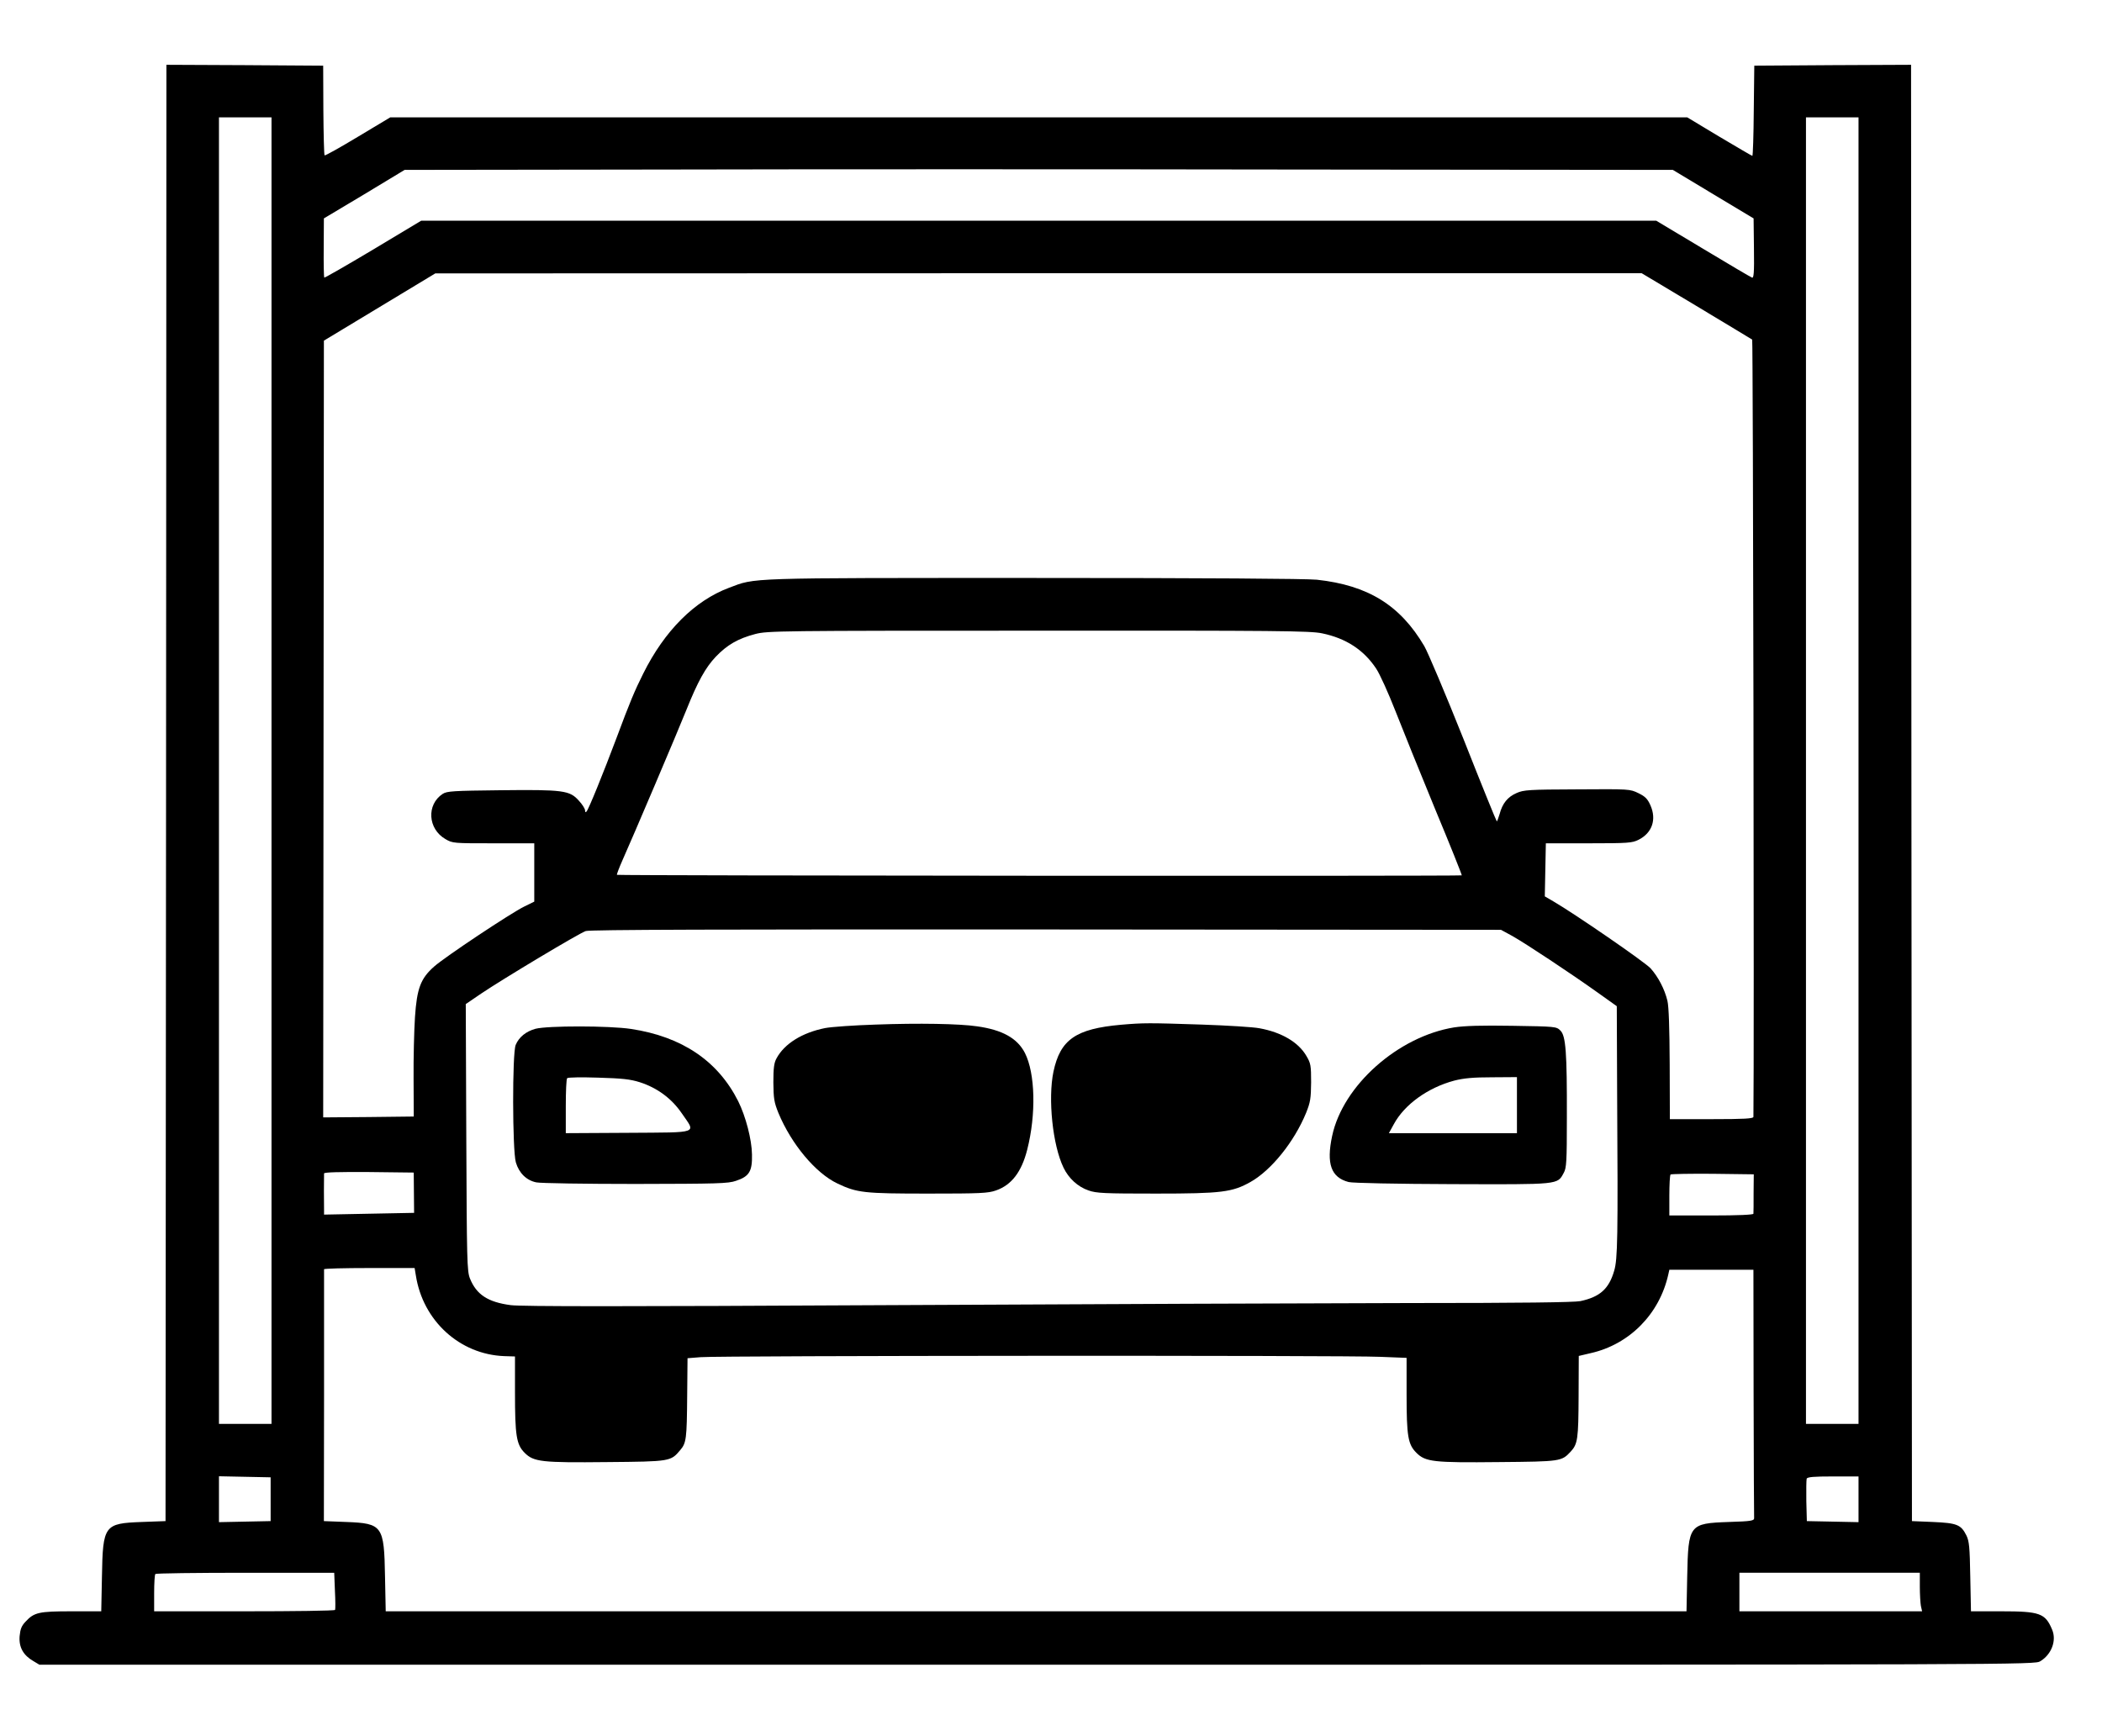
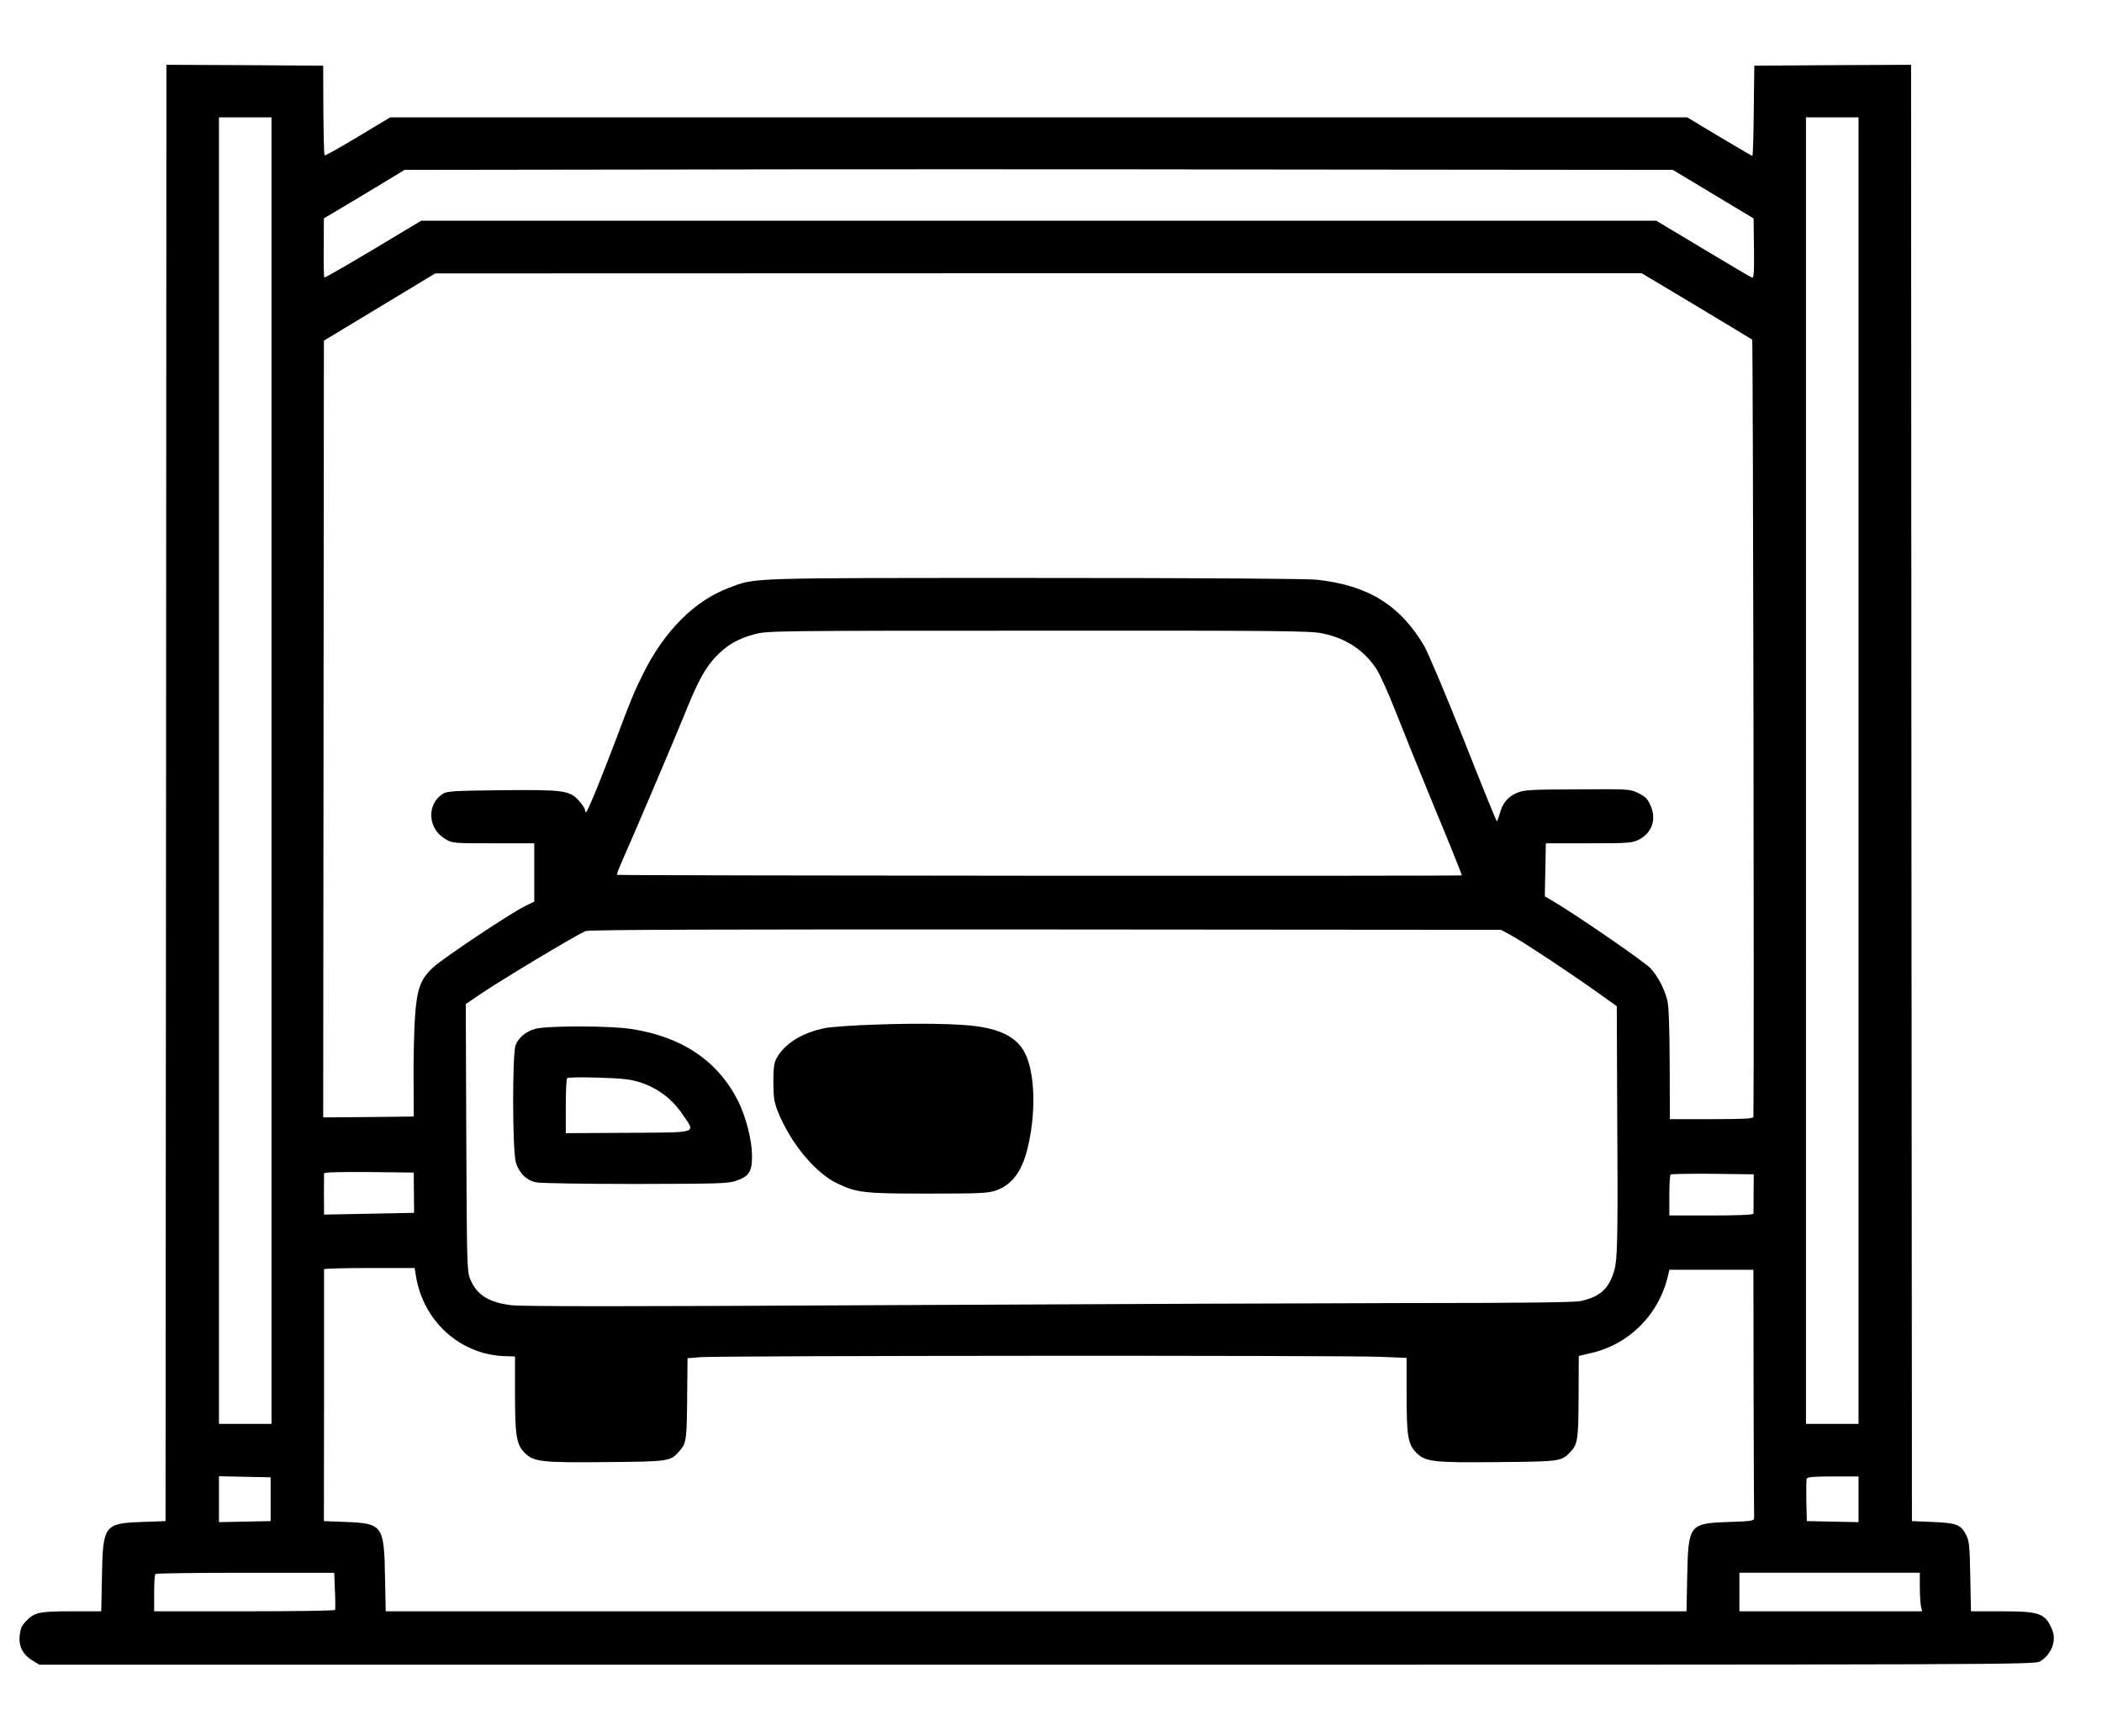
<svg xmlns="http://www.w3.org/2000/svg" version="1.0" width="1200pt" height="991pt" viewBox="0 0 1200 991" preserveAspectRatio="xMidYMid meet">
  <g transform="translate(0,991) scale(0.1,-0.1)" fill="#000000" stroke="none">
    <path d="M948 5383 l-3 -4158 -136 -5 c-214 -8 -222 -18 -227 -312 l-4 -198 -169 0 c-187 0 -214 -6 -263 -59 -23 -24 -30 -42 -34 -83 -5 -63 21 -109 78 -142 l35 -21 5695 0 c5677 0 5695 0 5728 20 64 39 94 118 67 181 -39 93 -70 104 -290 104 l-173 0 -4 198 c-3 169 -6 202 -22 235 -31 62 -54 71 -191 77 l-120 5 -3 4158 -2 4157 -448 -2 -447 -3 -3 -257 c-1 -142 -5 -258 -8 -258 -3 0 -88 50 -189 110 l-183 110 -3702 0 -3702 0 -185 -111 c-101 -61 -187 -109 -190 -106 -3 3 -6 120 -7 259 l-1 253 -447 3 -448 2 -2 -4157z m602 127 l0 -3730 -150 0 -150 0 0 3730 0 3730 150 0 150 0 0 -3730z m9060 0 l0 -3730 -150 0 -150 0 0 3730 0 3730 150 0 150 0 0 -3730z m-829 3291 l230 -138 2 -172 c2 -139 -1 -170 -11 -166 -8 3 -134 77 -280 165 l-267 160 -3525 0 -3525 0 -275 -165 c-151 -90 -276 -162 -279 -160 -2 3 -4 80 -3 171 l1 167 231 138 230 139 1482 2 c816 2 2445 2 3620 0 l2138 -2 231 -139z m-98 -637 c172 -103 315 -190 320 -193 5 -5 12 -4112 7 -4438 0 -10 -54 -13 -238 -13 l-239 0 -1 313 c-1 208 -5 330 -13 363 -16 67 -53 137 -96 185 -33 36 -432 311 -556 383 l-48 28 3 152 3 151 245 0 c225 0 248 2 284 20 78 39 104 116 68 197 -16 36 -29 50 -68 69 -49 24 -51 24 -350 22 -276 -1 -306 -3 -346 -21 -51 -22 -81 -59 -97 -120 -7 -23 -14 -42 -16 -42 -2 0 -88 211 -190 470 -103 258 -204 497 -224 531 -138 234 -321 347 -613 379 -63 6 -628 10 -1618 10 -1657 0 -1584 2 -1738 -56 -197 -74 -368 -245 -490 -490 -49 -98 -76 -162 -153 -369 -76 -202 -159 -407 -171 -419 -5 -6 -8 -3 -8 7 0 9 -16 35 -36 56 -52 58 -88 63 -447 59 -269 -3 -306 -5 -330 -21 -93 -61 -85 -200 16 -258 41 -24 46 -24 274 -24 l233 0 0 -166 0 -167 -57 -28 c-76 -37 -455 -289 -515 -343 -77 -68 -98 -125 -109 -288 -5 -76 -9 -235 -8 -353 l1 -215 -259 -3 -258 -2 2 2217 2 2218 318 192 318 192 3443 1 3444 0 311 -186z m-2136 -1870 c136 -28 238 -94 309 -201 21 -31 70 -140 110 -242 40 -102 142 -355 227 -561 86 -206 154 -377 152 -378 -5 -5 -4818 -2 -4823 3 -2 2 12 39 31 82 58 129 322 750 366 861 64 160 109 241 167 302 65 68 127 104 226 130 70 18 129 19 1616 19 1368 1 1552 -1 1619 -15z m1088 -1729 c76 -43 333 -213 487 -323 l108 -77 2 -505 c5 -818 3 -939 -17 -1006 -30 -103 -81 -149 -193 -173 -36 -7 -336 -11 -980 -11 -510 -1 -1853 -6 -2984 -12 -1494 -8 -2080 -8 -2142 0 -130 17 -196 60 -233 152 -17 42 -18 103 -21 806 l-3 761 88 60 c123 83 558 344 597 357 23 8 763 10 2629 9 l2596 -2 66 -36z m-6272 -1465 l1 -115 -257 -5 -257 -5 0 23 c-1 29 -1 199 0 212 0 7 88 9 256 8 l256 -3 1 -115z m7648 -2 c0 -60 0 -112 -1 -118 0 -6 -87 -10 -240 -10 l-240 0 0 113 c0 63 3 117 7 121 4 3 112 5 241 4 l234 -3 -1 -107z m-7637 -470 c40 -259 250 -451 504 -461 l62 -2 0 -207 c0 -244 8 -296 55 -343 52 -52 96 -57 472 -53 361 3 362 4 416 68 35 41 38 63 40 310 l2 215 75 6 c102 9 3688 11 3878 2 l152 -6 0 -209 c0 -239 8 -285 56 -333 52 -52 97 -57 472 -53 353 3 357 4 409 60 40 43 44 73 45 315 l1 231 68 16 c222 50 393 224 443 449 l6 27 240 0 240 0 1 -700 c1 -385 2 -708 3 -717 1 -16 -14 -19 -145 -23 -226 -8 -231 -14 -237 -312 l-4 -198 -3713 0 -3713 0 -4 198 c-5 291 -14 304 -221 312 l-128 5 1 715 c0 393 0 718 0 723 0 4 116 7 259 7 l258 0 7 -42z m-829 -1278 l0 -125 -147 -3 -148 -3 0 131 0 131 148 -3 147 -3 0 -125z m9065 0 l0 -131 -147 3 -148 3 -3 114 c-1 63 0 121 2 128 4 10 40 13 151 13 l145 0 0 -130z m-8698 -522 c3 -57 3 -106 1 -110 -2 -5 -236 -8 -519 -8 l-514 0 0 103 c0 57 3 107 7 110 3 4 235 7 514 7 l507 0 4 -102z m9048 23 c0 -43 3 -93 6 -110 l7 -31 -522 0 -521 0 0 110 0 110 515 0 515 0 0 -79z" />
    <path d="M5000 4060 c-124 -4 -254 -13 -290 -20 -130 -26 -232 -89 -277 -173 -14 -25 -18 -55 -18 -137 1 -92 4 -113 29 -175 74 -178 212 -343 336 -402 113 -54 153 -58 520 -58 296 0 341 2 386 18 89 31 146 106 178 232 52 203 46 437 -13 553 -43 84 -129 132 -273 152 -100 15 -334 19 -578 10z" />
-     <path d="M6400 4059 c-258 -23 -347 -84 -386 -268 -32 -154 -5 -420 58 -549 29 -60 81 -108 142 -129 45 -16 90 -18 386 -18 375 0 436 8 540 67 118 67 248 228 316 393 25 62 28 83 29 175 0 96 -2 109 -27 151 -46 79 -142 135 -268 158 -36 7 -184 16 -330 21 -304 10 -331 10 -460 -1z" />
-     <path d="M8302 4044 c-321 -52 -636 -332 -697 -620 -34 -159 -6 -237 94 -263 20 -6 278 -11 591 -12 616 -2 600 -4 637 64 16 28 18 64 18 317 1 372 -6 466 -37 496 -23 23 -28 23 -273 27 -177 3 -274 0 -333 -9z m358 -444 l0 -160 -366 0 -365 0 28 51 c61 113 195 209 345 249 55 14 109 19 216 19 l142 1 0 -160z" />
    <path d="M3057 4036 c-54 -15 -94 -47 -113 -92 -20 -47 -19 -603 1 -671 18 -61 61 -103 117 -114 24 -5 278 -9 566 -9 468 1 529 2 574 18 76 25 93 55 91 150 -1 85 -36 219 -79 305 -116 230 -321 368 -611 412 -125 19 -477 19 -546 1z m595 -305 c100 -32 182 -93 239 -176 82 -120 110 -110 -303 -113 l-358 -2 0 153 c0 85 3 157 8 161 4 5 84 6 177 3 137 -4 183 -9 237 -26z" />
  </g>
</svg>